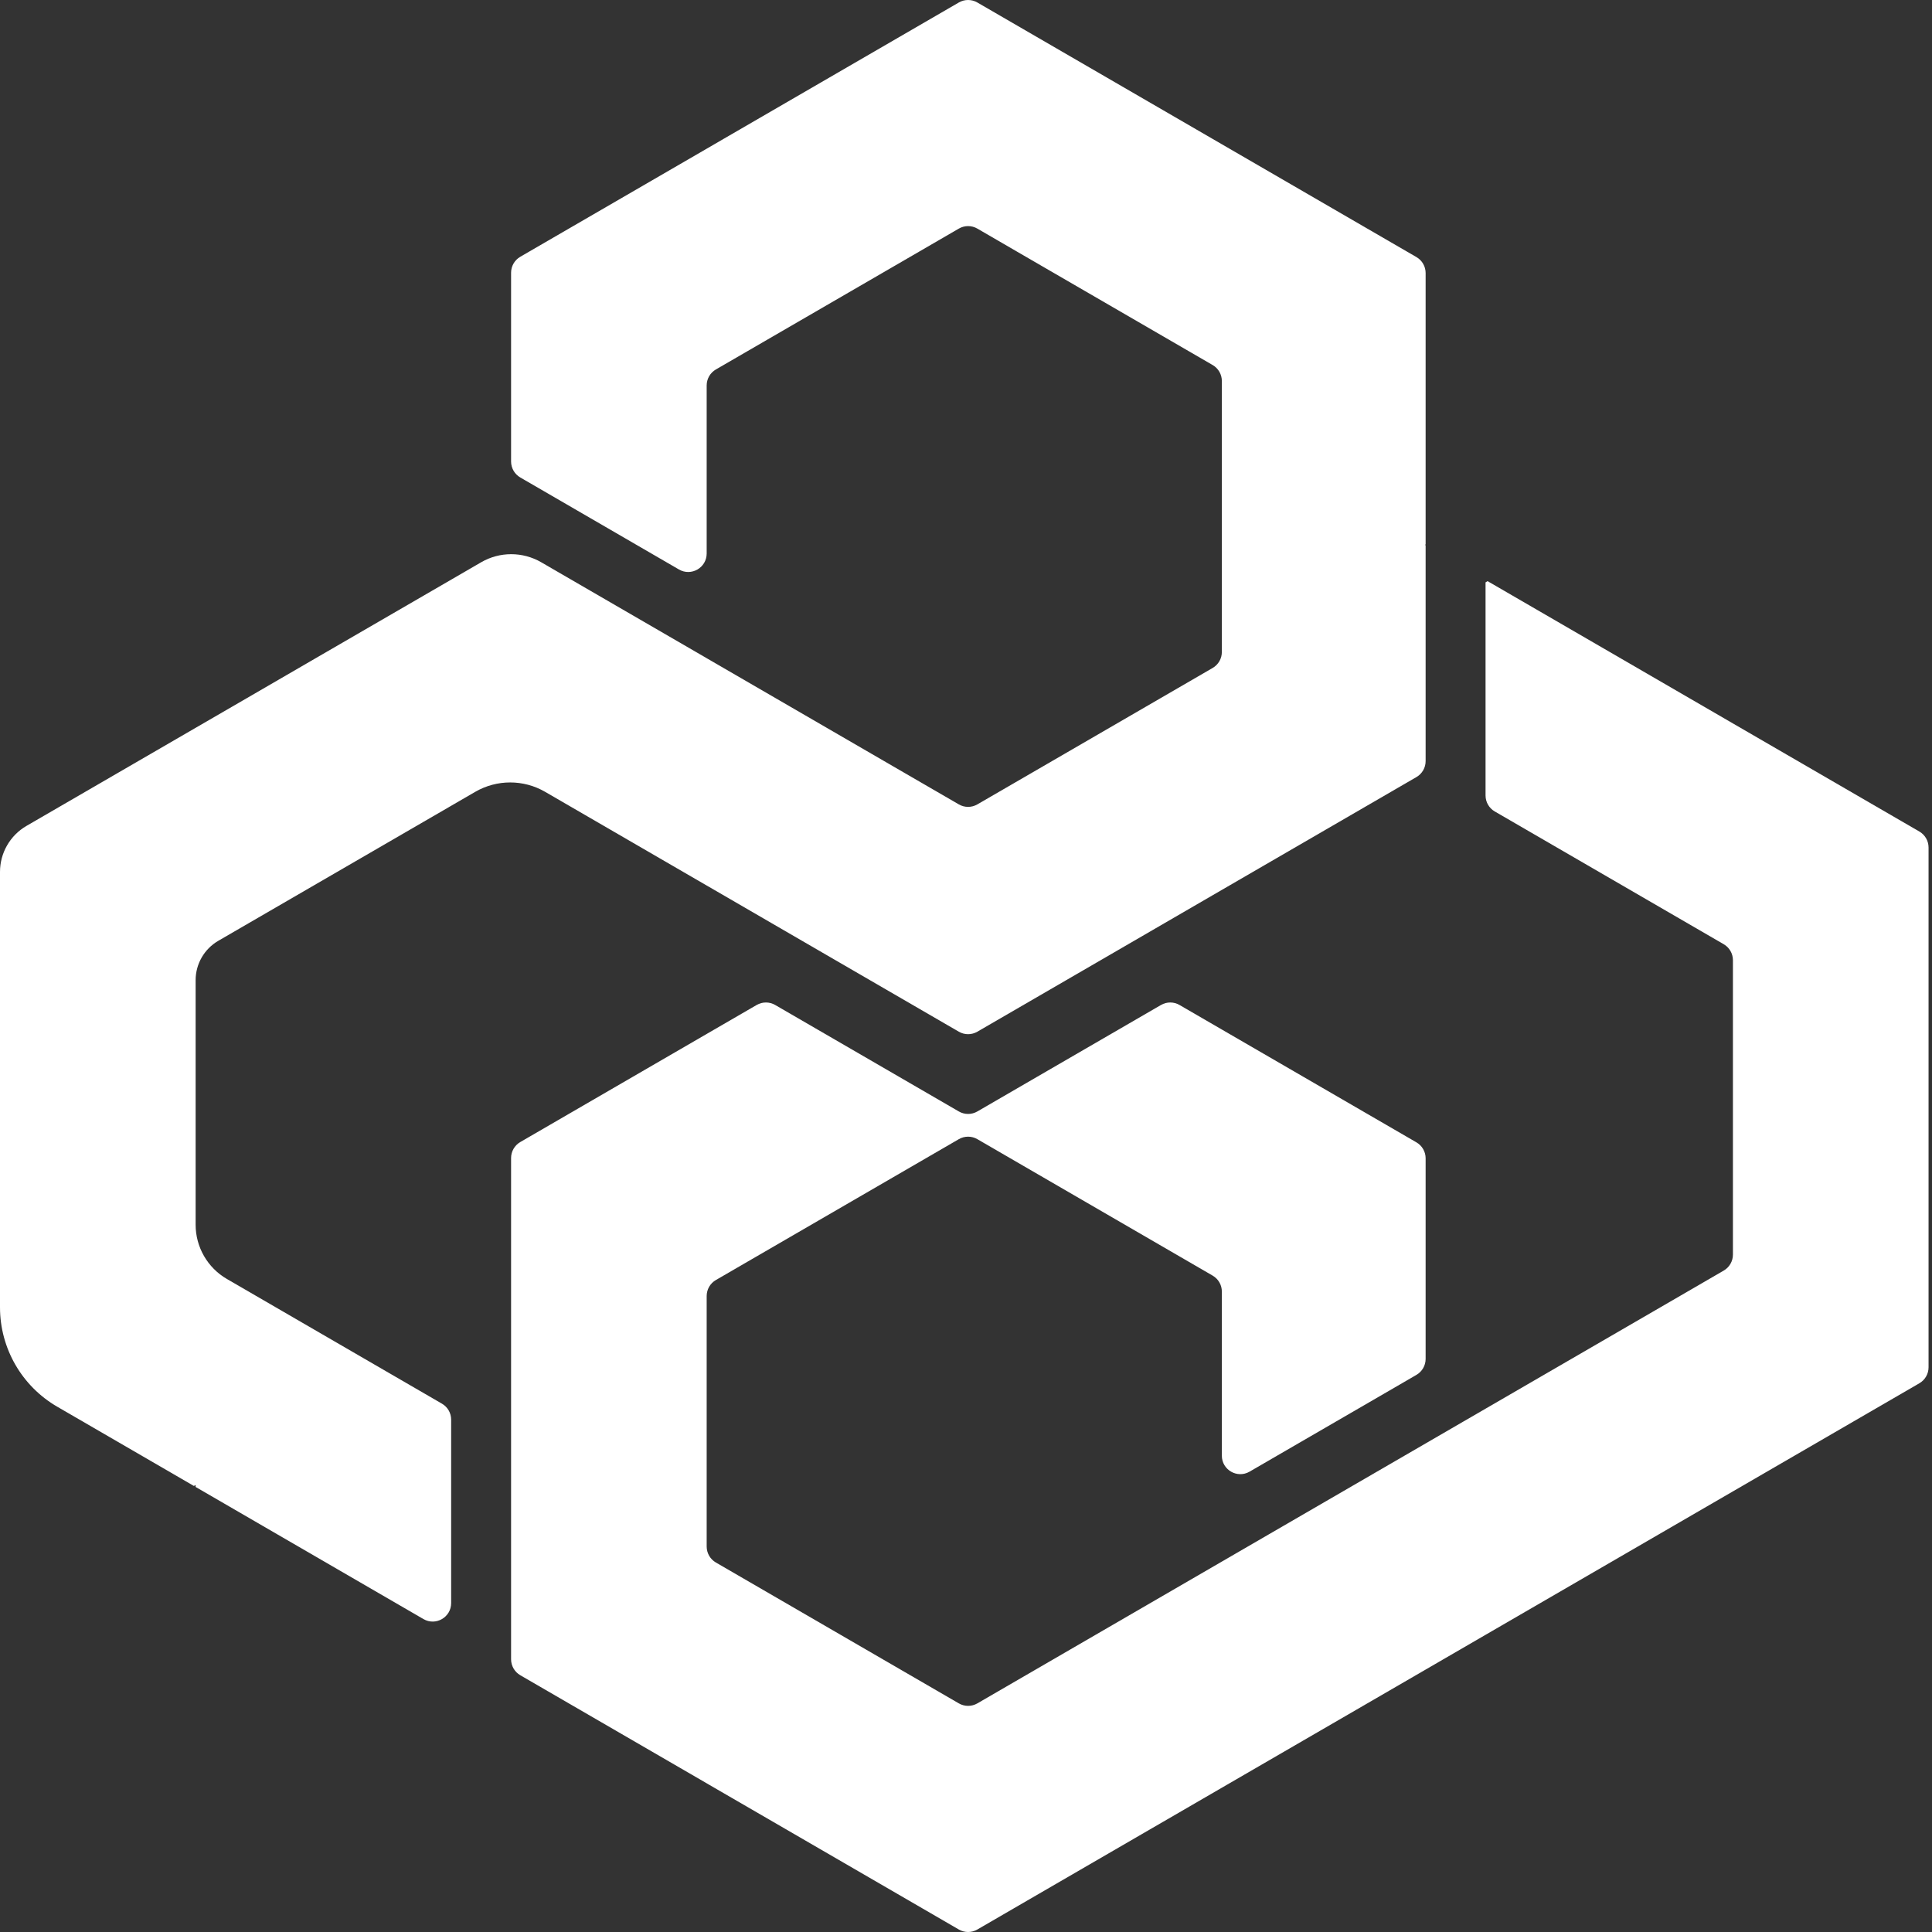
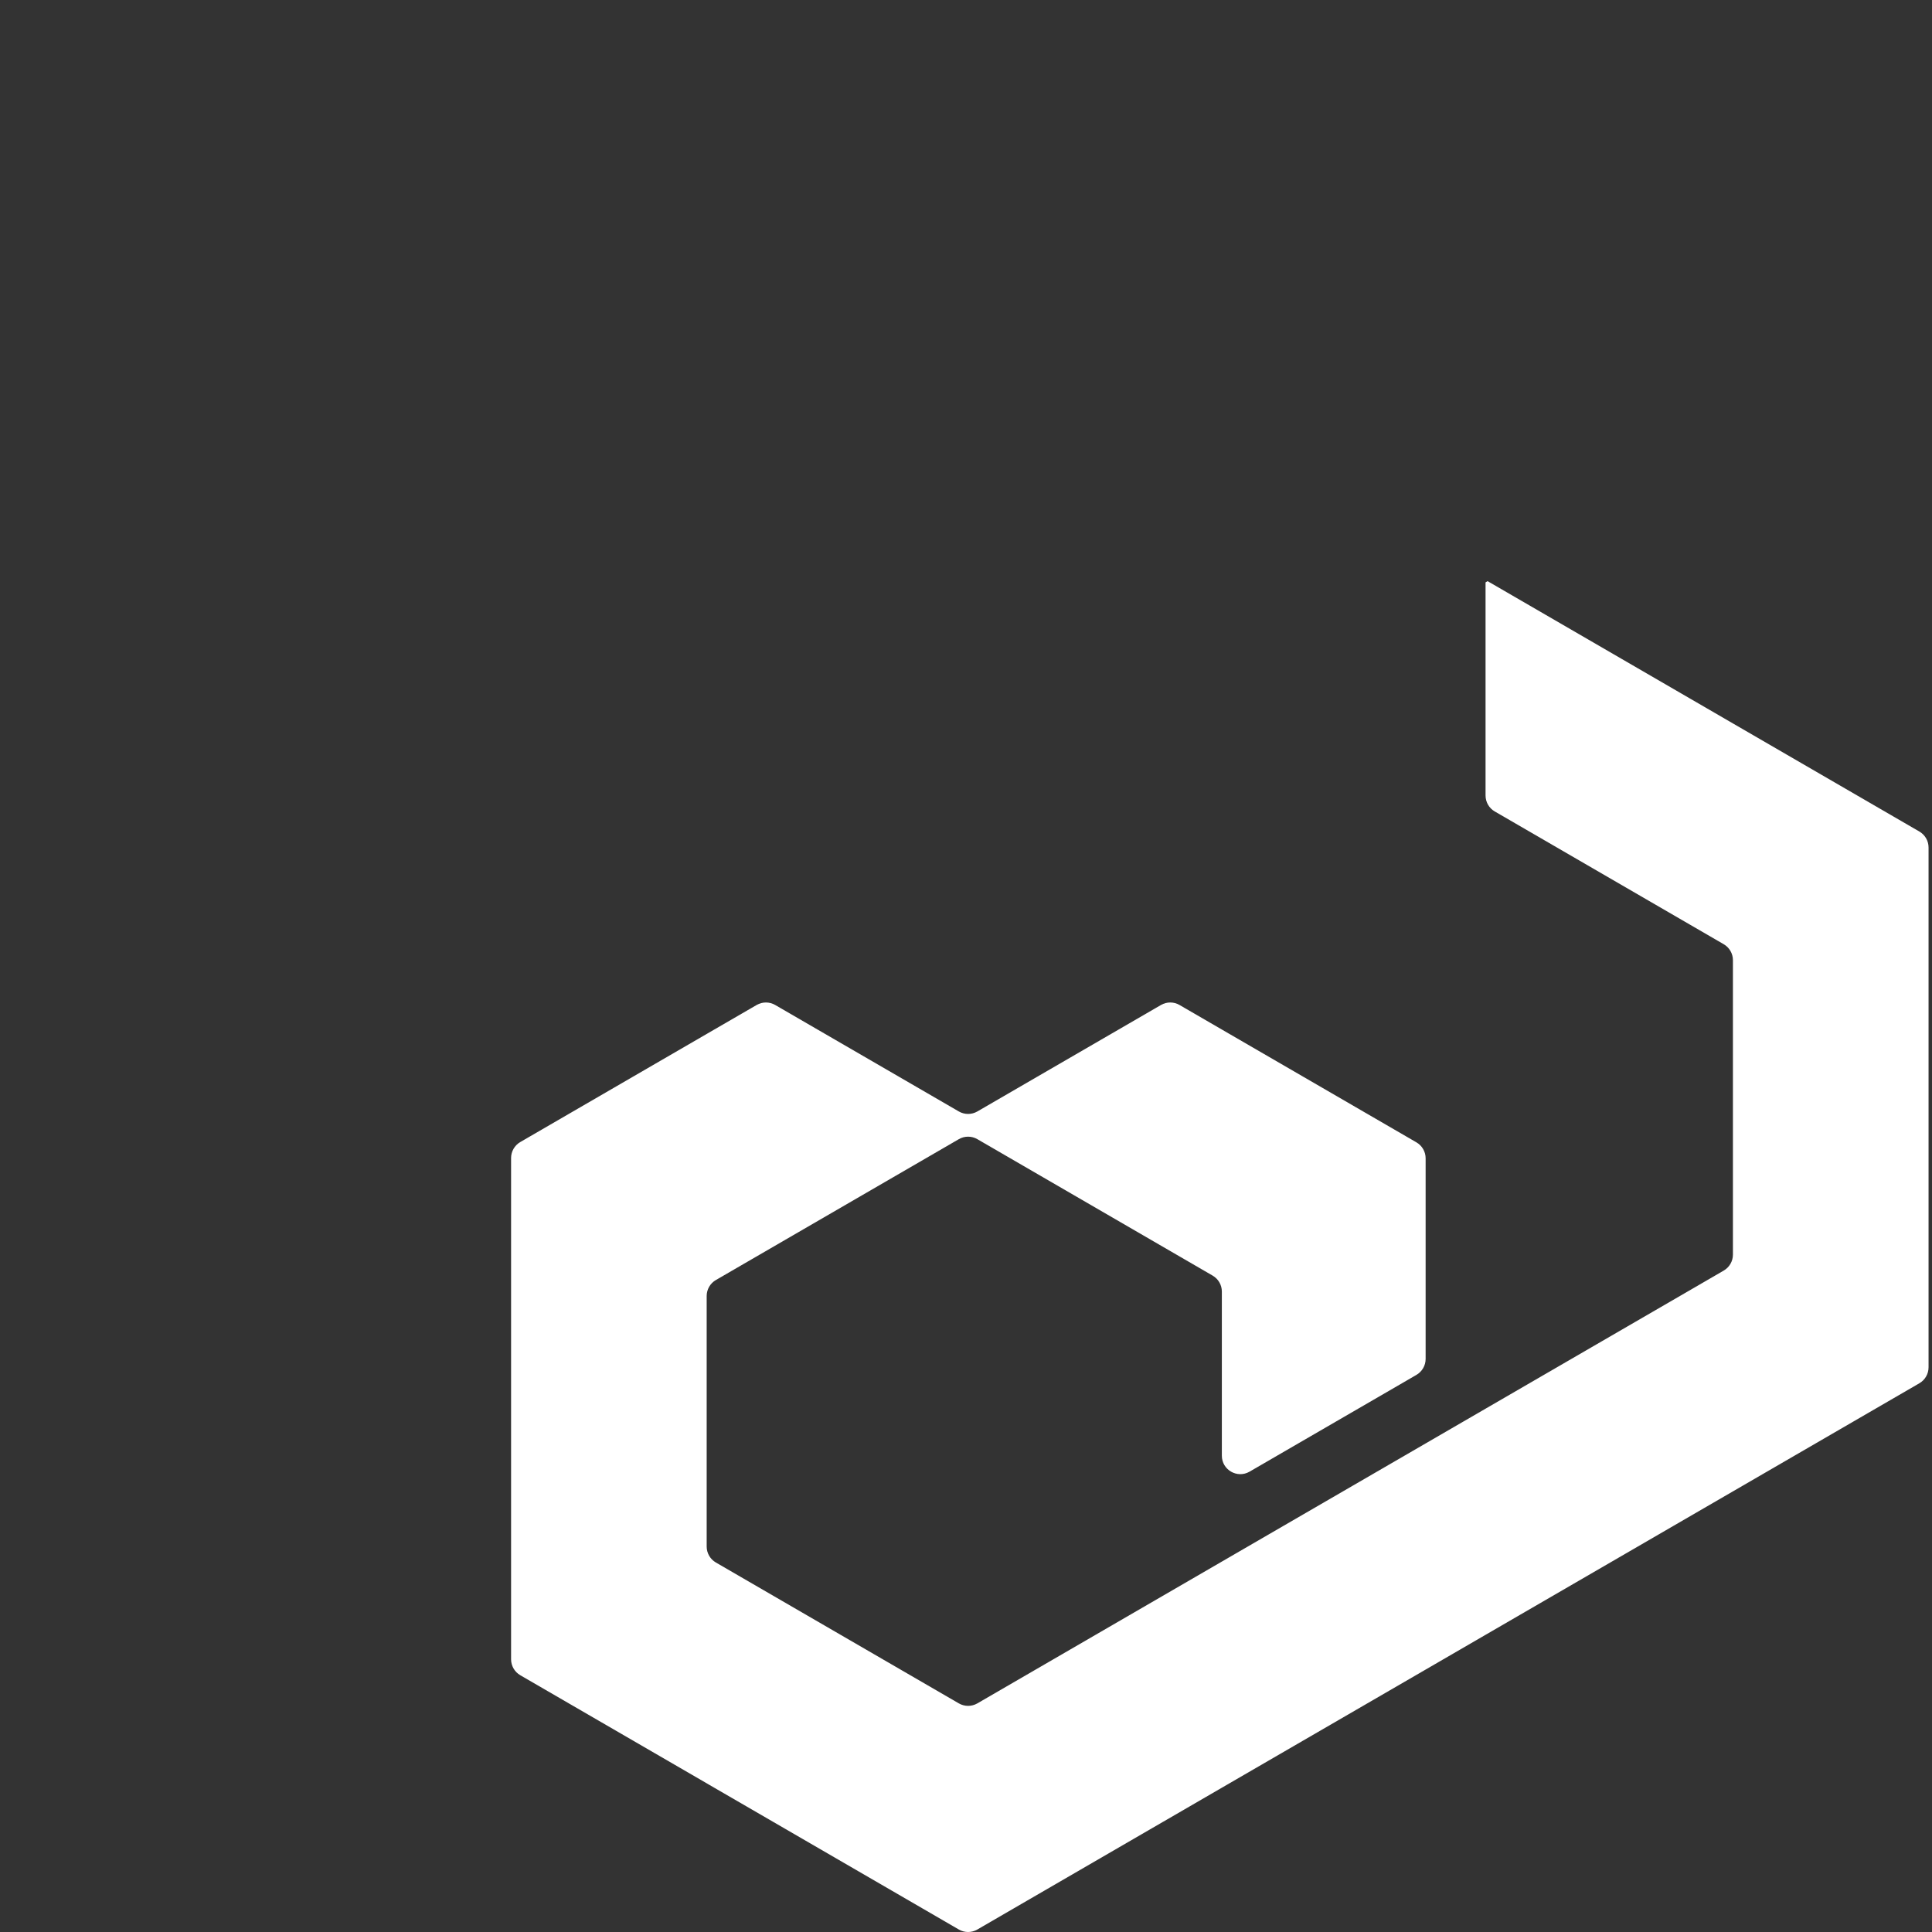
<svg xmlns="http://www.w3.org/2000/svg" width="208" height="208" viewBox="0 0 208 208" fill="none">
  <rect x="0" y="0" width="208" height="208" fill="#333333" stroke="none" />
-   <path d="M48.666 62.353L51.802 60.534C53.801 59.375 56.269 59.375 58.269 60.534L76.031 70.831L76.081 70.862L97.48 83.27L103.228 86.601C103.845 86.959 104.605 86.959 105.221 86.601L110.97 83.27L130.555 71.913C131.168 71.557 131.545 70.903 131.545 70.194V41.019C131.545 40.311 131.169 39.657 130.557 39.301L130.482 39.258L109.487 27.086L105.222 24.611C104.605 24.253 103.844 24.253 103.227 24.611L98.963 27.086L77.968 39.258L77.071 39.778C76.458 40.133 76.081 40.788 76.081 41.497V59.592C76.081 61.123 74.422 62.079 73.097 61.311L61.78 54.748L56.518 51.697L56.013 51.404C55.4 51.048 55.023 50.393 55.023 49.685V29.364C55.023 28.655 55.4 28 56.013 27.645L56.975 27.086L76.081 16.01L77.971 14.912L83.233 11.861L103.228 0.268C103.845 -0.089 104.605 -0.089 105.221 0.268L125.217 11.861L130.479 14.912L131.545 15.53L151.474 27.086L152.493 27.676C153.106 28.032 153.484 28.687 153.484 29.396V58.615L153.414 58.66L153.484 58.7V81.942C153.484 82.651 153.106 83.306 152.493 83.661L132.069 95.504L131.545 95.807L125.324 99.416L118.585 103.325L105.221 111.073C104.605 111.43 103.845 111.43 103.228 111.073L89.864 103.325L83.122 99.416L76.377 95.504L76.081 95.334L58.694 85.252C56.365 83.901 53.491 83.901 51.161 85.251L48.571 86.753L47.524 87.362L45.95 88.273L23.504 101.287C21.992 102.164 21.061 103.779 21.061 105.527V131.853C21.061 134.261 22.344 136.487 24.427 137.695L27.51 139.482L41.867 147.808L47.581 151.12C48.194 151.475 48.571 152.13 48.571 152.839V172.59C48.571 174.122 46.912 175.078 45.587 174.309L29.857 165.187L28.279 164.272L21.061 160.086V159.871L20.875 159.979L6.518 151.653L6.165 151.449C2.349 149.236 0 145.159 0 140.747V93.868C0 91.826 1.087 89.94 2.852 88.916L21.061 78.358L24.954 76.102L26.532 75.187L33.933 70.894L48.666 62.353Z" fill="white" />
  <path d="M207.629 91.242V147.205C207.629 147.914 207.252 148.569 206.639 148.924L201.932 151.653L187.574 159.979L186.568 160.562L180.17 164.272L178.593 165.187L159.935 176.005L153.484 179.747L131.545 192.467L125.22 196.136H125.217L109.108 205.477L105.222 207.732C104.605 208.09 103.844 208.09 103.228 207.732L99.341 205.477L83.23 196.136L76.371 192.161L76.081 191.99L56.013 180.356C55.4 180 55.023 179.345 55.023 178.637V124.673C55.023 123.965 55.4 123.31 56.013 122.954L76.081 111.316L80.886 108.531L81.464 108.196C82.08 107.839 82.84 107.839 83.456 108.196L96.82 115.944L103.228 119.66C103.844 120.017 104.605 120.017 105.222 119.66L111.629 115.944L124.994 108.196C125.61 107.839 126.37 107.839 126.986 108.196L127.564 108.531L131.545 110.84L152.493 122.986C153.106 123.341 153.484 123.996 153.484 124.705V146.302C153.484 147.011 153.106 147.667 152.491 148.022L152.316 148.123L150.742 149.038L134.529 158.438C133.204 159.206 131.545 158.25 131.545 156.719V139.053C131.545 138.344 131.168 137.689 130.555 137.334L105.222 122.643C104.605 122.285 103.844 122.285 103.228 122.643L77.071 137.81C76.458 138.165 76.081 138.82 76.081 139.529V166.5C76.081 167.209 76.458 167.864 77.071 168.219L97.366 179.987L103.228 183.386C103.844 183.744 104.605 183.744 105.222 183.387L131.545 168.121L153.484 155.401L157.601 153.013L159.175 152.101L159.935 151.66L166.579 147.808L180.94 139.482L185.578 136.791C186.191 136.436 186.568 135.781 186.568 135.072V103.375C186.568 102.667 186.191 102.012 185.578 101.656L162.5 88.274L160.926 87.362C160.313 87.007 159.935 86.351 159.935 85.643V62.695L160.153 62.568H160.156L174.514 70.894L181.918 75.188L183.495 76.102L186.568 77.885L206.639 89.523C207.252 89.878 207.629 90.533 207.629 91.242Z" fill="white" />
</svg>